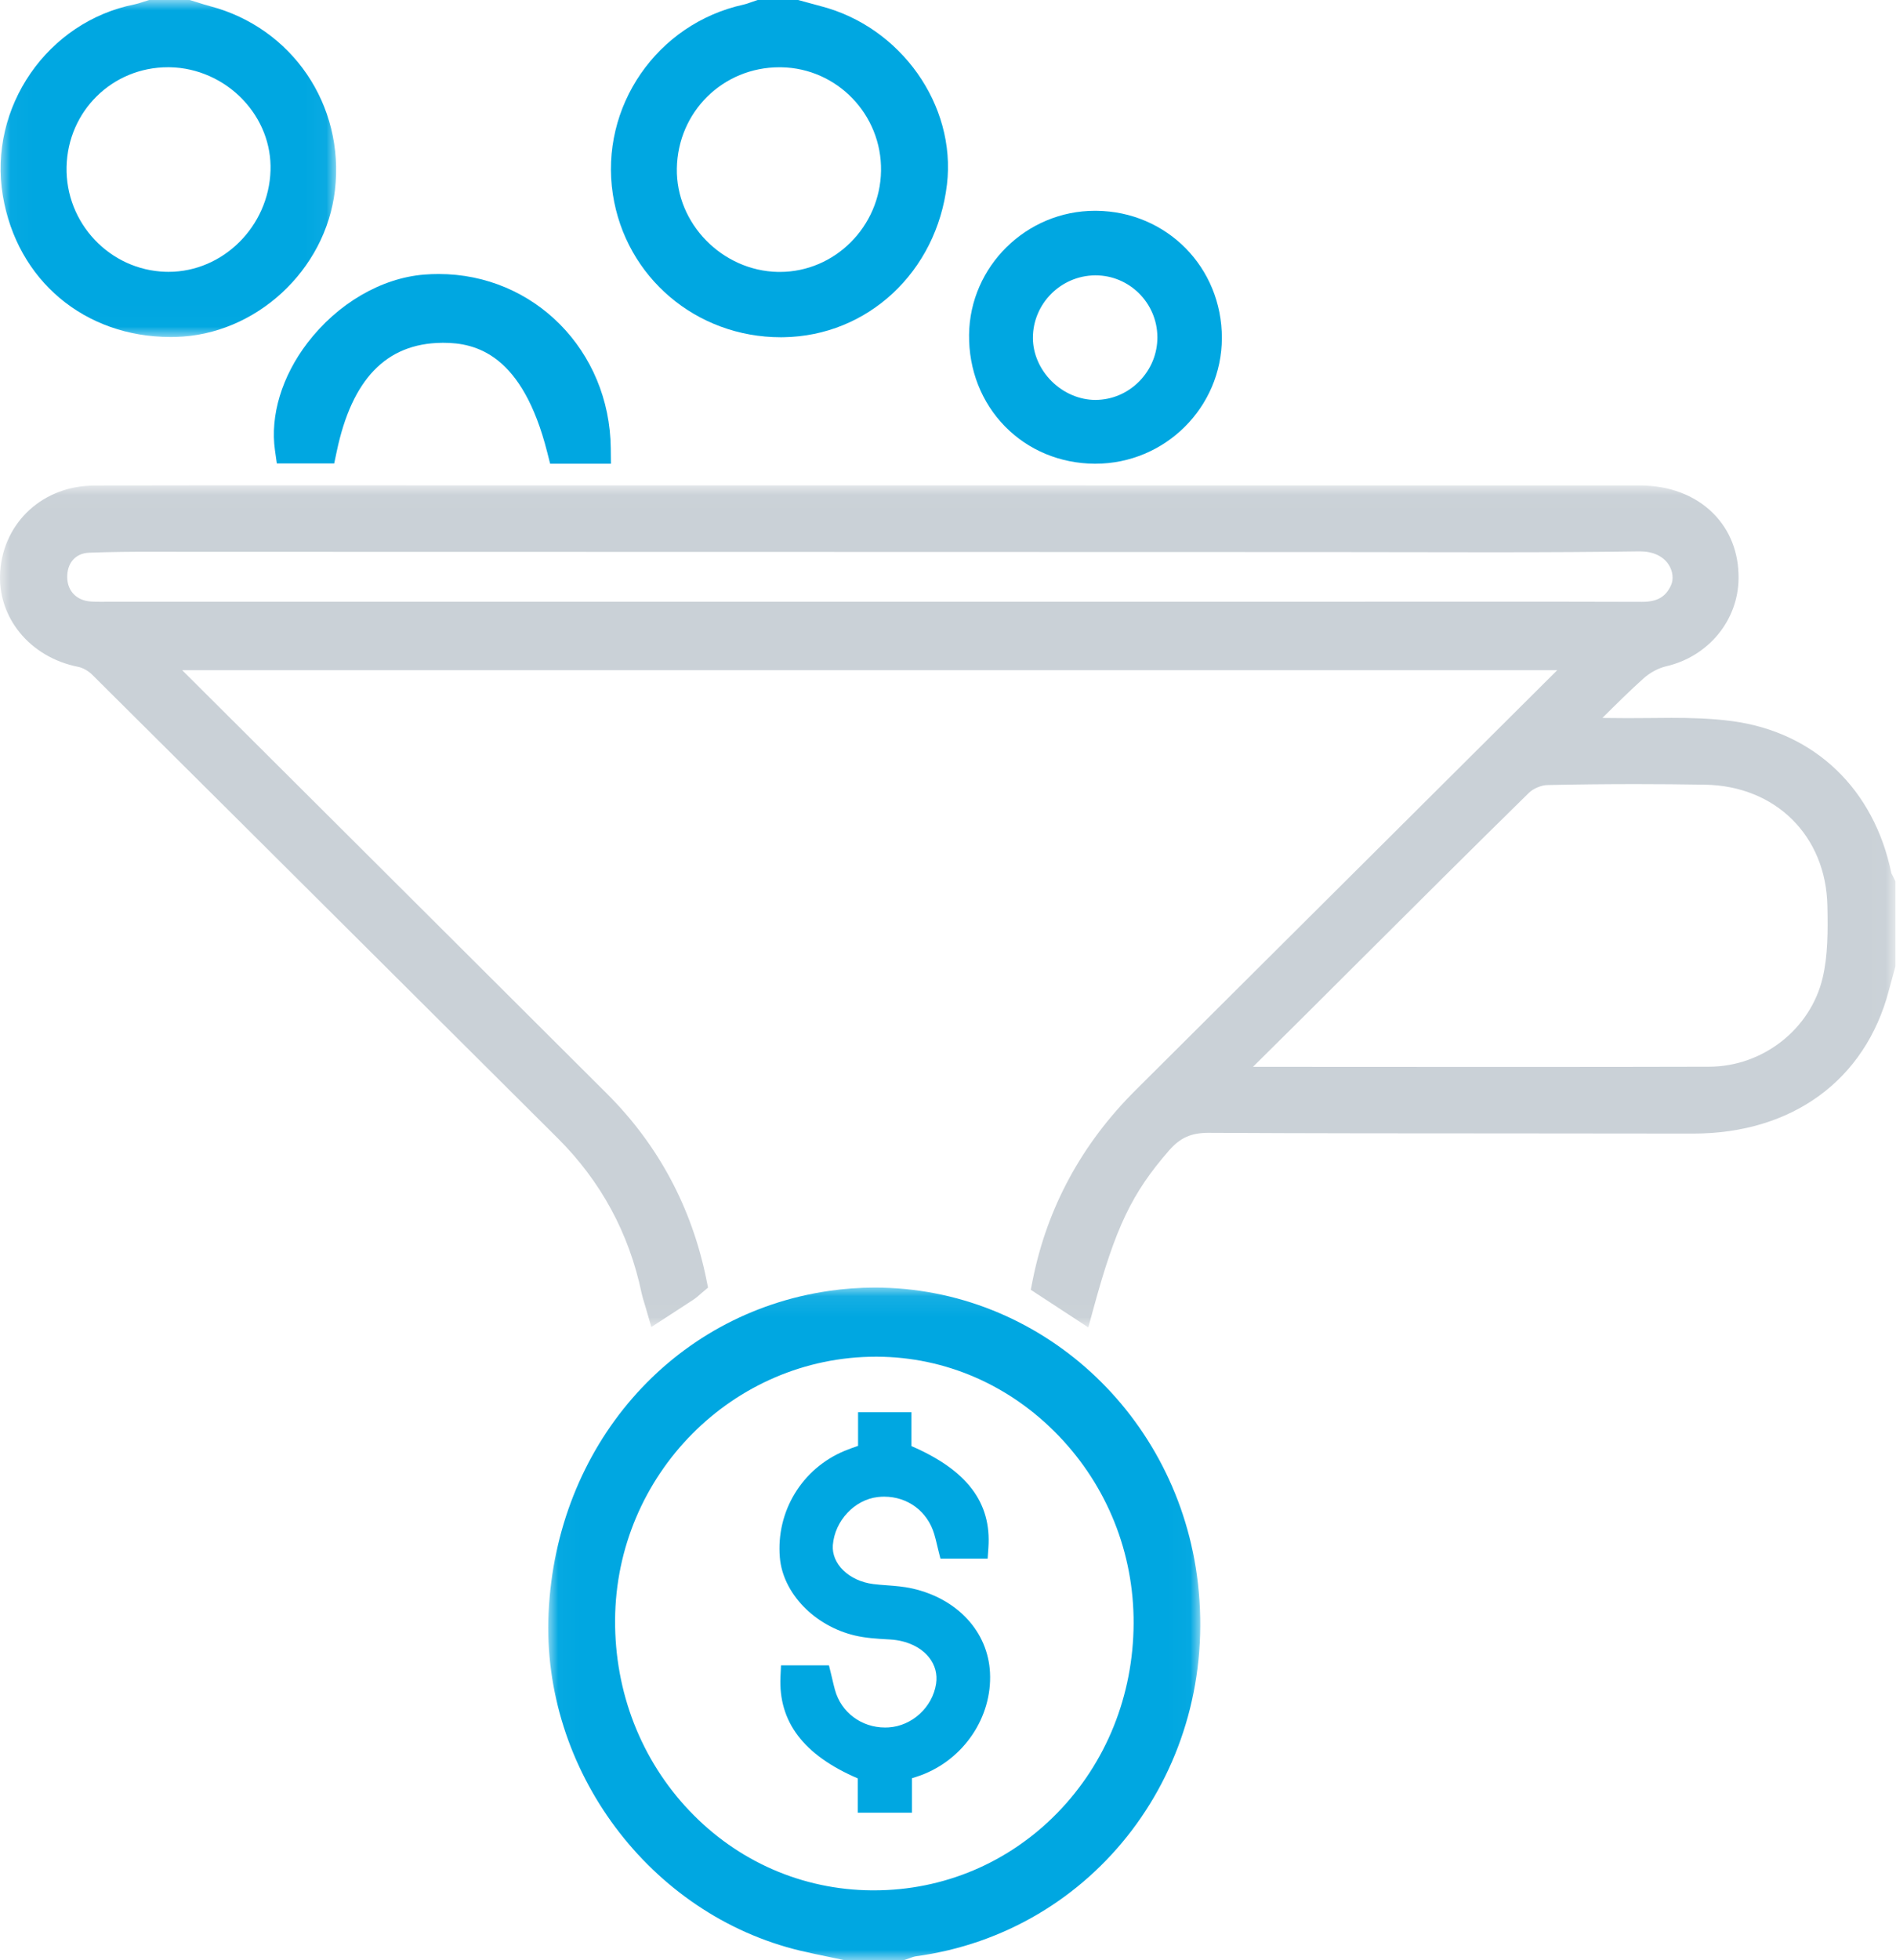
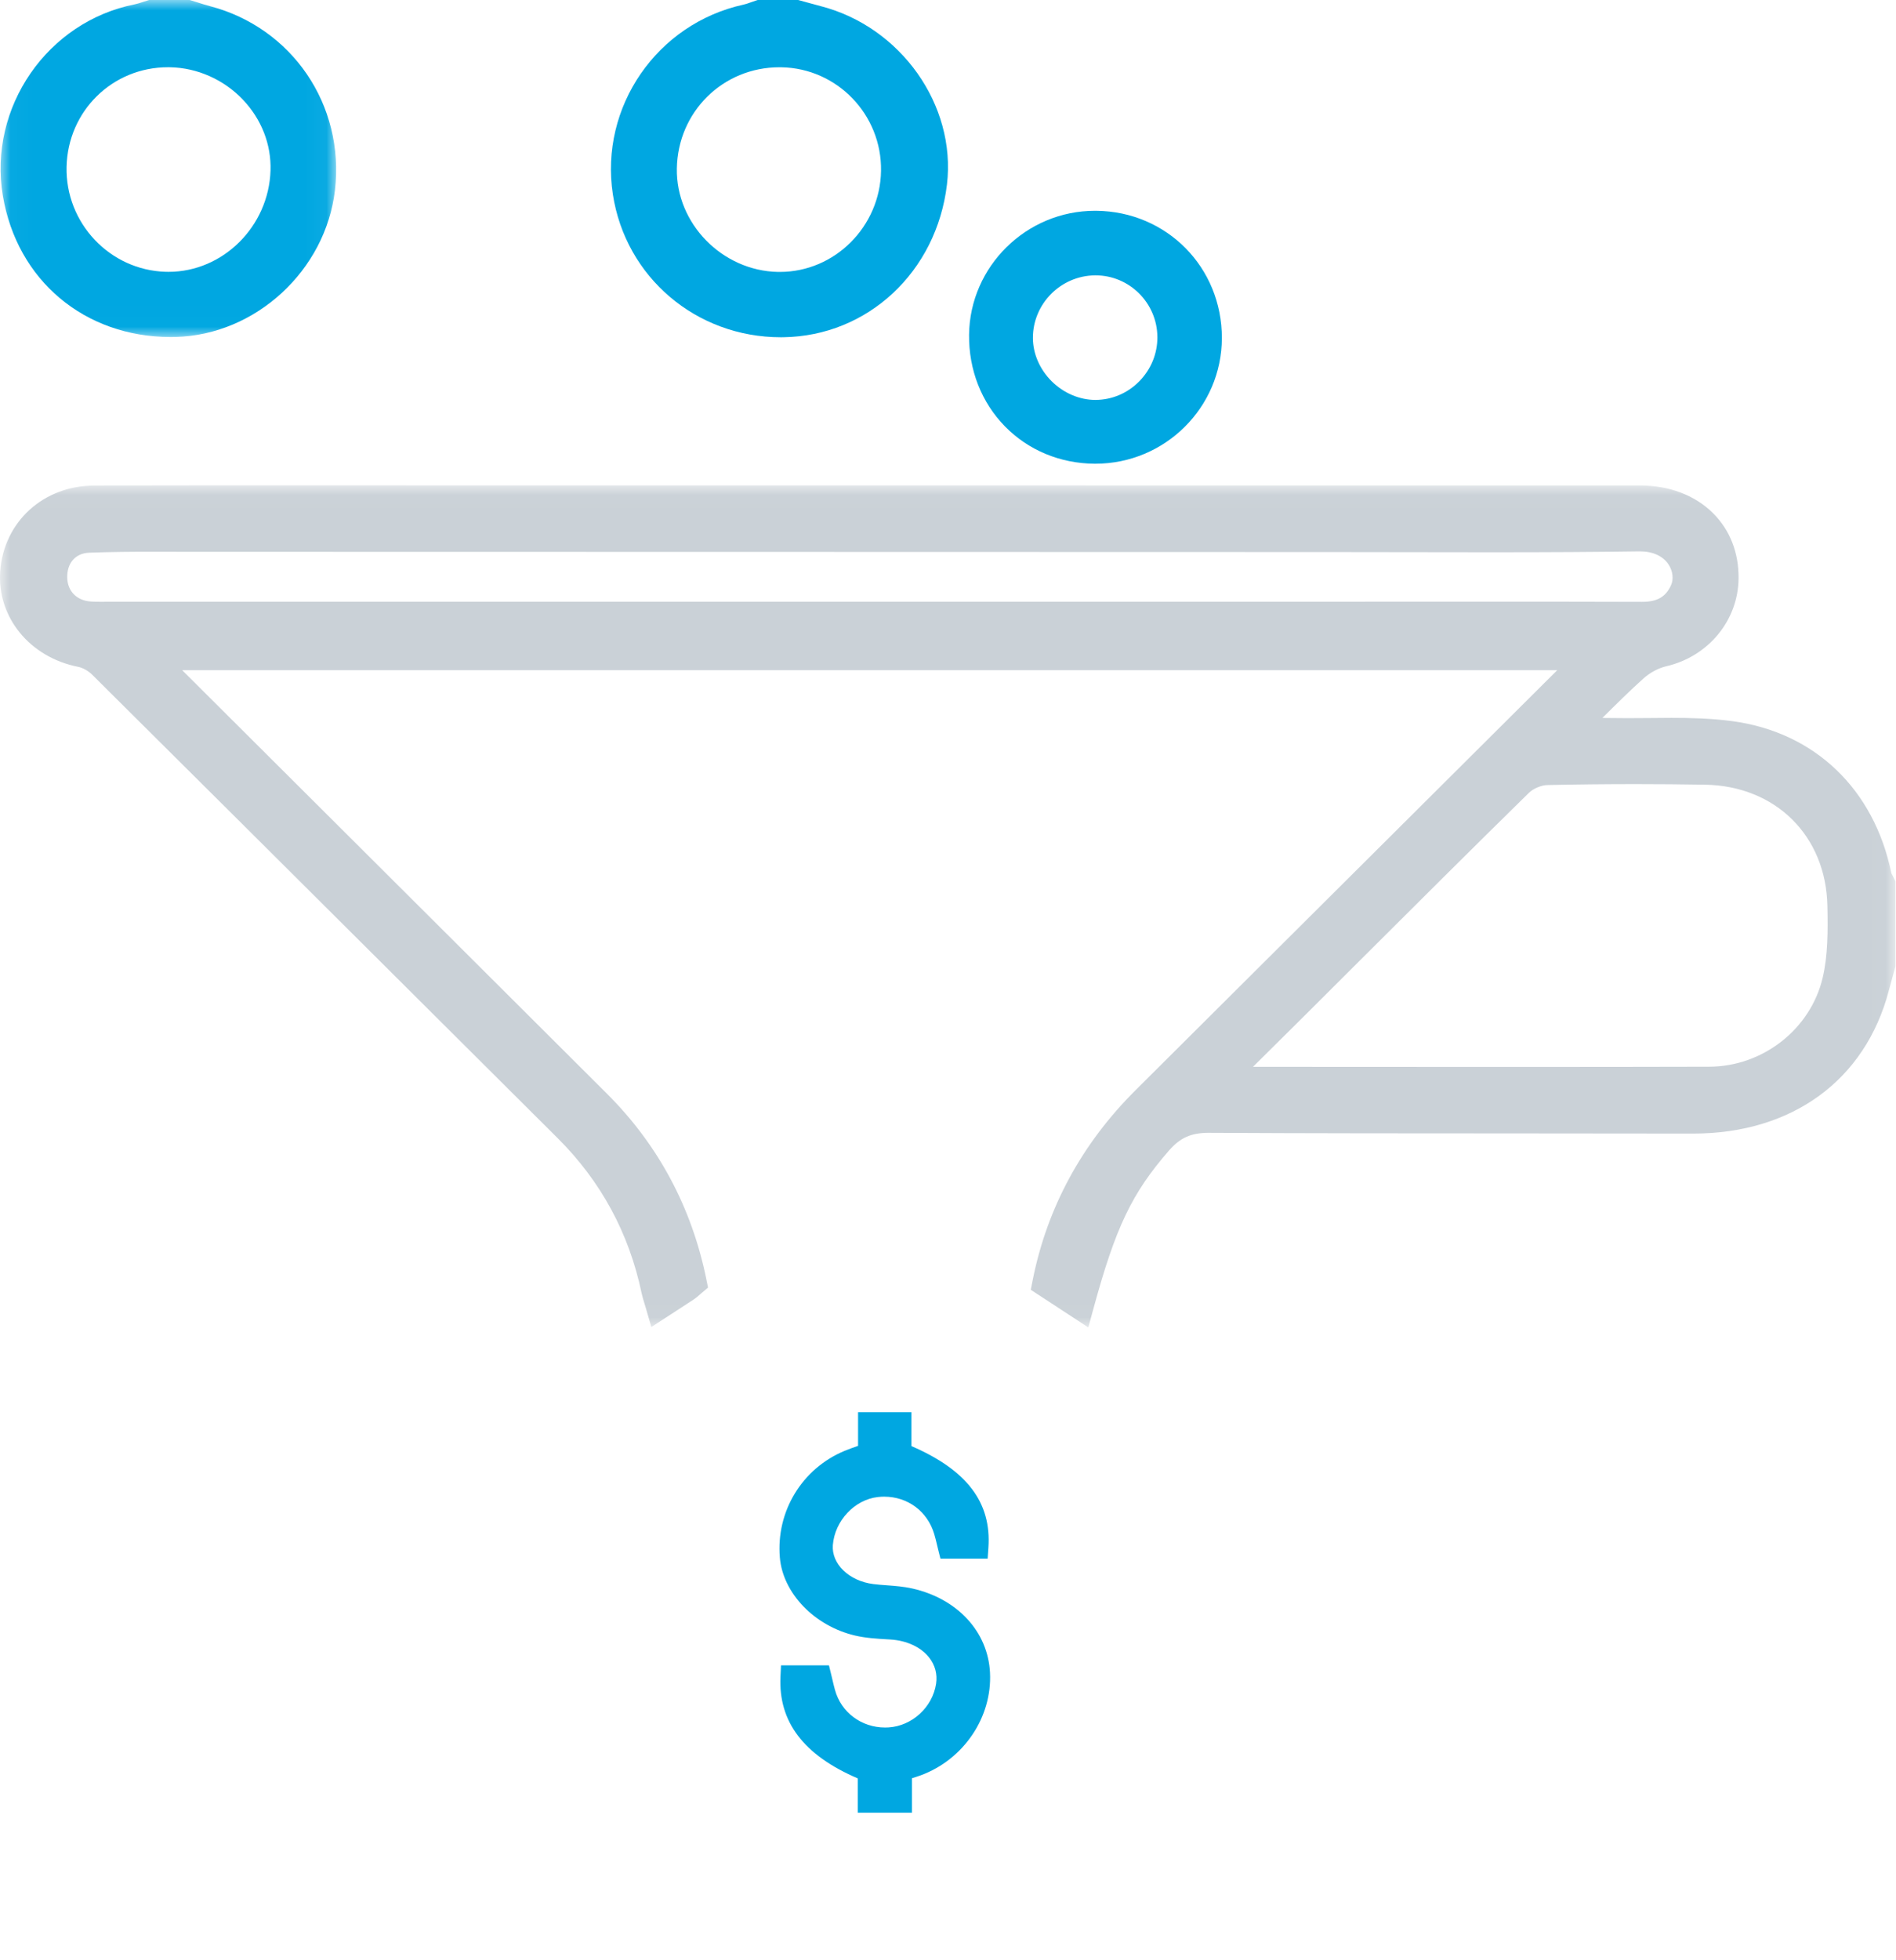
<svg xmlns="http://www.w3.org/2000/svg" xmlns:xlink="http://www.w3.org/1999/xlink" width="90px" height="93px" viewBox="0 0 90 93" version="1.1">
  <title>Group 30</title>
  <desc>Created with Sketch.</desc>
  <defs>
    <polygon id="path-1" points="0 0.025 89.972 0.025 89.972 39.977 0 39.977" />
    <polygon id="path-3" points="0.024 0.086 30.975 0.086 30.975 32 0.024 32" />
    <polygon id="path-5" points="0.028 0 15.956 0 15.956 15.989 0.028 15.989" />
  </defs>
  <g id="DESIGN" stroke="none" stroke-width="1" fill="none" fill-rule="evenodd">
    <g id="Become-a-Dealer-/-Landing" transform="translate(-704, -2177)">
      <g id="Benefits" transform="translate(1, 2022)">
        <g id="Group-30" transform="translate(703, 155)">
          <g id="Group-3" transform="translate(0, 23)">
            <mask id="mask-2" fill="white">
              <use xlink:href="#path-1" />
            </mask>
            <g id="Clip-2" />
            <path d="M71.302,5.545 C73.514,5.545 75.724,5.547 77.935,5.554 C78.662,5.554 79.06,5.327 79.318,4.772 C79.451,4.485 79.409,4.1 79.211,3.792 C78.948,3.384 78.465,3.159 77.85,3.159 L77.813,3.159 C75.762,3.188 73.59,3.201 70.771,3.201 C69.465,3.201 68.159,3.199 66.852,3.196 C65.602,3.193 64.351,3.191 63.1,3.191 C54.913,3.189 46.725,3.187 38.538,3.185 C28.678,3.183 18.818,3.18 8.958,3.179 C8.664,3.179 7.476,3.176 7.176,3.176 C6.294,3.176 5.255,3.182 4.229,3.222 C3.581,3.247 3.173,3.715 3.191,4.413 C3.208,5.046 3.64,5.487 4.293,5.536 C4.421,5.546 4.563,5.55 4.751,5.55 C4.836,5.55 4.922,5.55 5.007,5.549 C5.098,5.548 5.188,5.547 5.278,5.547 L64.008,5.547 L71.302,5.545 Z M64.224,27.616 C66.718,27.617 69.211,27.619 71.703,27.619 C75.335,27.619 78.331,27.616 81.133,27.608 C83.676,27.602 85.941,25.829 86.518,23.393 C86.77,22.331 86.768,21.172 86.744,19.979 C86.676,16.651 84.288,14.286 80.936,14.228 C79.851,14.21 78.745,14.2 77.647,14.2 C76.262,14.2 74.848,14.215 73.444,14.245 C73.166,14.251 72.779,14.414 72.581,14.608 C69.866,17.271 67.126,20.002 64.477,22.643 C63.629,23.489 62.78,24.336 61.931,25.181 C61.156,25.951 60.38,26.72 59.555,27.536 L59.477,27.613 C61.06,27.614 62.642,27.615 64.224,27.616 L64.224,27.616 Z M48.929,38.191 L49.019,37.736 C49.703,34.299 51.347,31.265 53.905,28.72 C56.839,25.801 59.772,22.88 62.704,19.96 C66.442,16.237 70.179,12.514 73.92,8.795 L8.647,8.795 C10.809,10.949 12.972,13.103 15.134,15.257 C19.694,19.8 24.254,24.342 28.811,28.888 C31.246,31.317 32.833,34.278 33.528,37.688 L33.609,38.087 L33.298,38.35 C33.263,38.38 33.232,38.407 33.203,38.433 C33.125,38.502 33.045,38.574 32.942,38.642 C32.665,38.826 32.386,39.006 32.077,39.206 L30.918,39.957 L30.658,39.061 C30.634,38.978 30.61,38.901 30.588,38.828 C30.537,38.664 30.489,38.509 30.453,38.339 C29.86,35.506 28.521,33.036 26.472,30.998 C23.887,28.425 21.303,25.852 18.718,23.278 C14.019,18.599 9.16,13.759 4.373,9.007 C4.193,8.828 3.928,8.68 3.713,8.638 C1.403,8.182 -0.153,6.267 0.012,4.084 C0.189,1.745 2.066,0.043 4.475,0.035 C6.804,0.028 9.306,0.025 12.588,0.025 L20.225,0.027 C39.434,0.028 58.643,0.028 77.852,0.031 C79.239,0.031 80.471,0.501 81.321,1.353 C82.12,2.153 82.537,3.218 82.527,4.433 C82.512,6.426 81.1,8.144 79.094,8.61 C78.724,8.696 78.321,8.911 78.016,9.185 C77.35,9.784 76.697,10.43 76.064,11.061 C76.253,11.062 76.442,11.063 76.63,11.066 C76.841,11.07 77.053,11.071 77.265,11.071 C77.607,11.071 77.949,11.068 78.291,11.065 C78.638,11.061 78.985,11.057 79.331,11.057 C80.189,11.057 81.206,11.076 82.236,11.214 C86.142,11.74 88.962,14.438 89.782,18.434 C89.791,18.453 89.811,18.49 89.826,18.517 C89.854,18.569 89.882,18.621 89.907,18.674 L89.972,18.812 L89.972,22.851 L89.853,23.285 C89.787,23.524 89.721,23.763 89.658,24.002 C88.54,28.246 85.07,30.78 80.375,30.78 L80.348,30.78 C77.507,30.774 74.666,30.773 71.825,30.772 C67.103,30.771 62.22,30.77 57.417,30.744 L57.392,30.743 C56.54,30.743 56.025,30.972 55.49,31.585 C53.729,33.607 52.96,35.214 51.911,39.058 L51.66,39.977 L48.929,38.191 Z" id="Fill-1" fill="#CAD1D7" mask="url(#mask-2)" />
          </g>
          <g id="Group-8" transform="translate(26, 61)">
            <mask id="mask-4" fill="white">
              <use xlink:href="#path-3" />
            </mask>
            <g id="Clip-7" />
-             <path d="M15.581,3.366 C8.792,3.366 3.237,8.968 3.197,15.855 C3.177,19.277 4.429,22.492 6.723,24.905 C9.014,27.316 12.089,28.658 15.382,28.684 L15.48,28.684 C18.787,28.684 21.883,27.377 24.197,25.003 C26.513,22.626 27.796,19.437 27.811,16.023 C27.825,12.679 26.559,9.514 24.247,7.112 C21.935,4.71 18.876,3.38 15.632,3.366 L15.581,3.366 Z M14.104,32 L14.034,31.985 C13.822,31.94 13.61,31.896 13.398,31.852 C12.94,31.758 12.467,31.66 11.999,31.549 C4.844,29.844 -0.298,22.96 0.039,15.538 C0.399,7.615 5.875,1.326 13.355,0.243 C14.072,0.139 14.801,0.086 15.52,0.086 C23.352,0.086 29.948,6.119 30.864,14.12 C31.869,22.9 25.974,30.674 17.445,31.817 C17.387,31.825 17.292,31.86 17.2,31.894 C17.13,31.92 17.059,31.946 16.988,31.968 L16.888,32 L14.104,32 Z" id="Fill-6" fill="#00A7E1" mask="url(#mask-4)" />
          </g>
          <g id="Group-13">
            <mask id="mask-6" fill="white">
              <use xlink:href="#path-5" />
            </mask>
            <g id="Clip-12" />
            <path d="M7.976,3.19 C5.334,3.19 3.219,5.267 3.16,7.918 C3.102,10.582 5.21,12.815 7.86,12.895 C7.907,12.896 7.955,12.897 8.002,12.897 C10.587,12.897 12.758,10.74 12.841,8.089 C12.88,6.853 12.414,5.659 11.529,4.727 C10.626,3.777 9.368,3.217 8.076,3.191 C8.043,3.19 8.009,3.19 7.976,3.19 M8.104,15.989 C4.008,15.989 0.806,13.295 0.135,9.285 C-0.565,5.097 2.247,1.023 6.404,0.204 C6.513,0.182 6.636,0.142 6.767,0.099 C6.84,0.075 6.914,0.051 6.988,0.029 L7.084,-8.60215054e-05 L9.004,-8.60215054e-05 L9.102,0.03 C9.198,0.059 9.294,0.089 9.389,0.119 C9.586,0.181 9.772,0.24 9.957,0.289 C13.868,1.312 16.367,4.984 15.9,9.02 C15.458,12.832 12.135,15.892 8.334,15.986 C8.257,15.988 8.18,15.989 8.104,15.989" id="Fill-11" fill="#00A7E1" mask="url(#mask-6)" />
          </g>
          <path d="M37.002,3.191 C34.316,3.191 32.175,5.302 32.129,7.995 C32.084,10.607 34.285,12.853 36.934,12.901 L37.018,12.901 C39.624,12.902 41.779,10.751 41.821,8.107 C41.864,5.442 39.741,3.238 37.088,3.192 L37.002,3.191 Z M37.064,16 C33.045,16 29.692,13.148 29.091,9.218 C28.458,5.071 31.183,1.119 35.296,0.219 C35.401,0.197 35.519,0.154 35.645,0.109 C35.718,0.083 35.79,0.058 35.863,0.034 L35.967,0 L37.888,0 L38.288,0.11 C38.508,0.171 38.728,0.232 38.949,0.289 C42.76,1.268 45.396,4.985 44.951,8.75 C44.46,12.896 41.193,15.944 37.181,15.999 L37.064,16 Z" id="Fill-16" fill="#00A7E1" />
          <path d="M51.978,13.064 C50.352,13.08 49.03,14.411 49.03,16.03 C49.03,16.776 49.355,17.526 49.921,18.088 C50.488,18.651 51.245,18.973 51.998,18.974 C52.792,18.969 53.526,18.654 54.083,18.087 C54.64,17.519 54.944,16.774 54.939,15.988 C54.928,14.376 53.613,13.064 52.008,13.064 L51.978,13.064 Z M51.951,22 C50.322,21.988 48.816,21.361 47.71,20.236 C46.588,19.093 45.981,17.545 46,15.877 C46.039,12.636 48.72,10 51.977,10 L52.036,10 C55.387,10.032 58.007,12.686 58,16.043 C57.993,19.328 55.301,22 51.999,22 L51.951,22 Z" id="Fill-20" fill="#00A7E1" />
-           <path d="M26.114,22 L25.977,21.46 C24.797,16.802 22.594,16.263 21.039,16.263 L20.956,16.264 C18.333,16.302 16.706,17.988 15.984,21.418 L15.864,21.987 L13.141,21.987 L13.053,21.37 C12.816,19.716 13.379,17.855 14.597,16.264 C16.026,14.398 18.098,13.188 20.142,13.027 C20.368,13.009 20.595,13 20.819,13 C25.353,13 28.942,16.631 28.992,21.267 L29,22 L26.114,22 Z" id="Fill-24" fill="#00A7E1" />
          <path d="M40.719,86 L40.719,84.373 C38.147,83.271 36.945,81.689 37.048,79.546 L37.073,79.009 L39.349,79.009 L39.454,79.439 C39.471,79.507 39.488,79.58 39.506,79.656 C39.545,79.824 39.586,79.997 39.633,80.169 C39.926,81.239 40.885,81.958 42.017,81.958 L42.018,81.958 C42.071,81.958 42.124,81.956 42.178,81.953 C43.295,81.886 44.264,80.997 44.434,79.884 C44.504,79.425 44.386,78.989 44.094,78.625 C43.702,78.138 43.038,77.831 42.27,77.783 L42.1,77.773 C41.604,77.744 41.091,77.713 40.583,77.594 C38.658,77.14 37.159,75.583 37.018,73.891 C36.835,71.707 38.067,69.676 40.084,68.836 C40.293,68.748 40.506,68.674 40.731,68.596 L40.731,67 L43.264,67 L43.264,68.607 C45.903,69.747 47.066,71.285 46.918,73.422 L46.882,73.947 L44.641,73.947 L44.534,73.521 C44.515,73.446 44.497,73.369 44.478,73.29 C44.438,73.122 44.397,72.948 44.347,72.783 C44.026,71.704 43.092,71.006 41.969,71.006 C41.869,71.006 41.768,71.012 41.667,71.024 C40.564,71.148 39.627,72.149 39.534,73.301 C39.463,74.194 40.304,75.007 41.449,75.152 C41.659,75.179 41.872,75.195 42.097,75.211 C42.491,75.241 42.898,75.271 43.307,75.363 C45.451,75.847 46.899,77.415 46.994,79.36 C47.098,81.467 45.752,83.466 43.721,84.221 C43.58,84.273 43.437,84.318 43.289,84.364 L43.289,86 L40.719,86 Z" id="Fill-28" fill="#00A7E1" />
        </g>
      </g>
    </g>
  </g>
</svg>